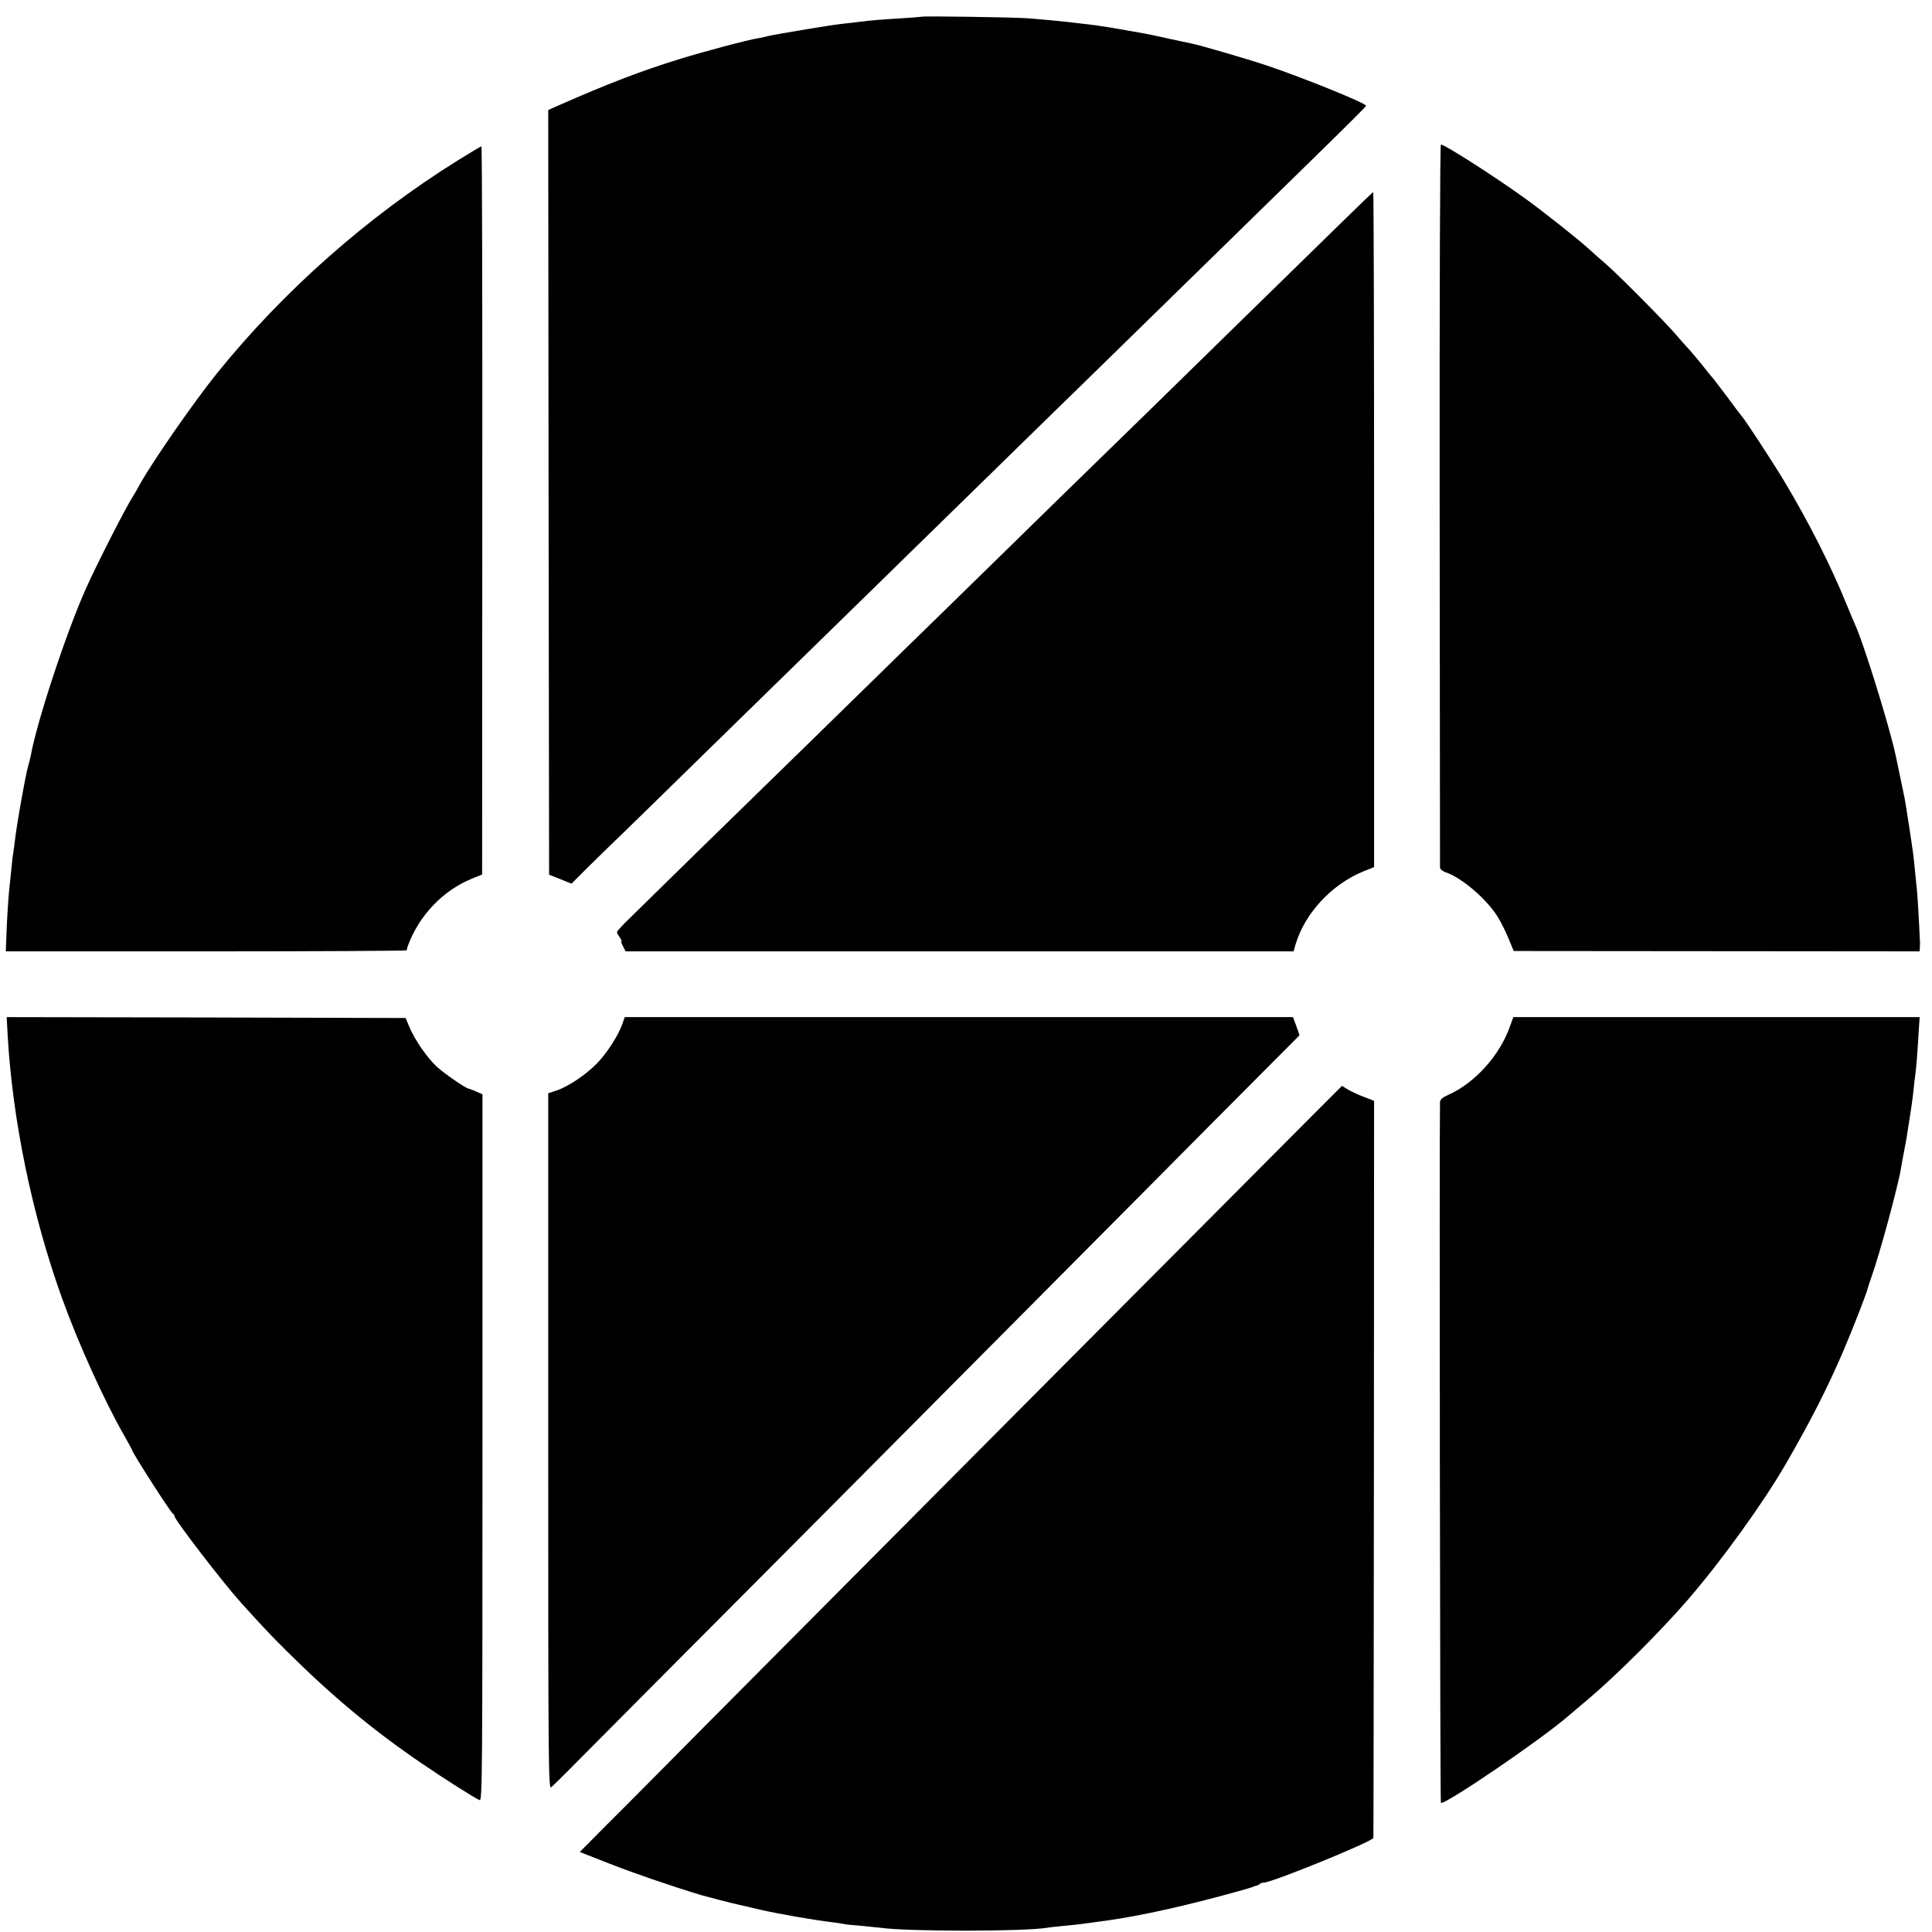
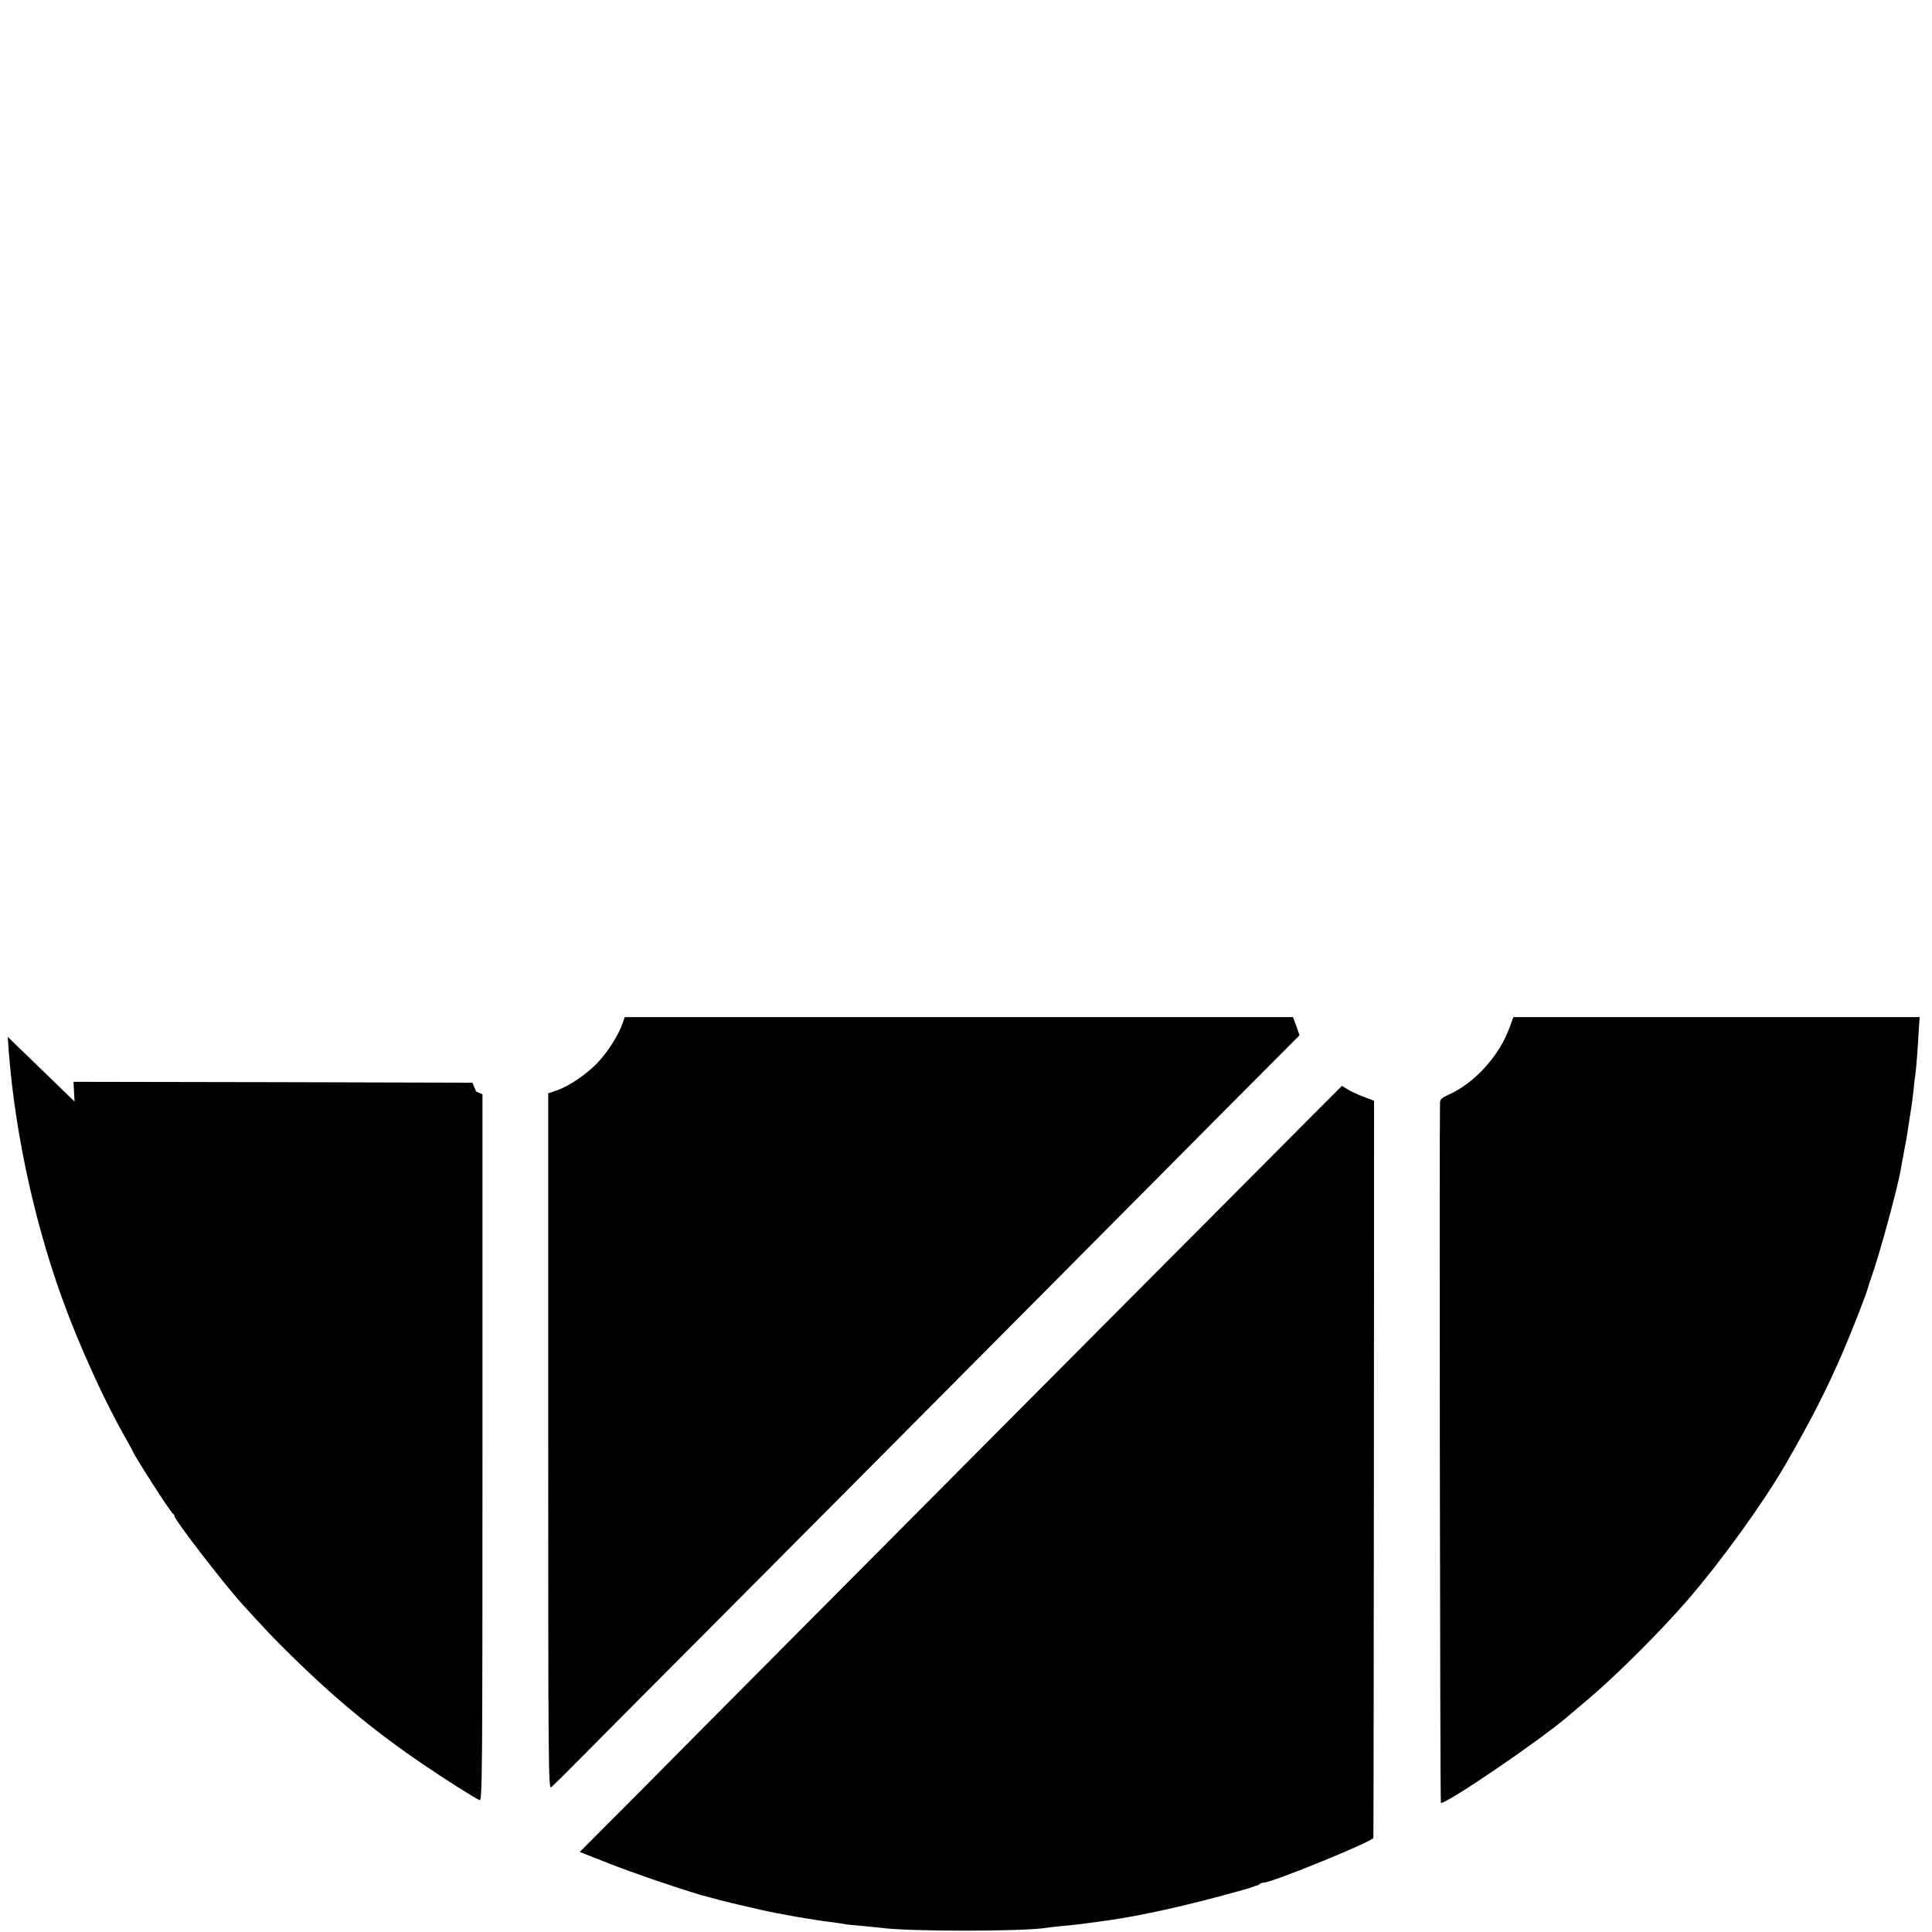
<svg xmlns="http://www.w3.org/2000/svg" version="1.0" width="1096pt" height="1096pt" viewBox="0 0 1096 1096" preserveAspectRatio="xMidYMid meet">
  <g transform="translate(0,1096) scale(0.1,-0.1)" fill="#000000" stroke="none">
-     <path d="M5228 10865 c-2 -1 -55 -5 -118 -9 -113 -7 -166 -11 -245 -21 -22 -3 -65 -8 -95 -11 -55 -6 -362 -57 -410 -68 -14 -4 -38 -9 -55 -12 -68 -11 -314 -77 -453 -120 -219 -68 -402 -138 -690 -265 l-52 -23 2 -2169 3 -2169 63 -25 64 -26 91 91 c51 50 135 133 189 184 53 51 248 242 433 423 186 182 384 375 440 430 56 55 252 246 435 425 183 179 385 377 450 440 65 63 263 257 440 430 177 173 366 358 420 410 88 86 626 612 900 880 59 58 243 237 408 399 166 162 302 297 302 301 0 14 -351 157 -565 229 -111 37 -382 116 -429 125 -12 2 -73 15 -136 29 -104 23 -135 29 -220 43 -14 3 -36 7 -50 9 -14 3 -43 7 -65 11 -22 3 -51 7 -65 10 -14 2 -47 6 -75 9 -27 3 -66 8 -85 10 -45 5 -137 14 -225 21 -71 6 -602 14 -607 9z" />
-     <path d="M8167 8097 c1 -1123 2 -2050 2 -2059 1 -9 15 -21 34 -27 92 -32 235 -155 295 -255 19 -30 46 -86 61 -123 l28 -68 1151 -1 1152 -1 1 21 c1 12 1 23 1 26 -7 156 -14 264 -17 295 -2 22 -7 67 -10 100 -3 33 -8 80 -11 105 -5 43 -43 289 -49 320 -5 23 -46 223 -50 240 -36 170 -188 658 -235 755 -5 11 -26 61 -46 110 -87 214 -214 465 -352 695 -66 110 -227 356 -242 370 -3 3 -39 50 -79 105 -41 55 -80 105 -85 111 -6 6 -24 28 -41 50 -41 52 -90 110 -107 127 -8 8 -34 38 -59 67 -58 69 -328 341 -402 405 -32 28 -75 65 -95 84 -59 54 -259 212 -357 283 -182 131 -459 308 -481 308 -5 0 -8 -848 -7 -2043z" />
-     <path d="M2600 10052 c-517 -322 -993 -743 -1371 -1212 -129 -160 -362 -496 -433 -623 -14 -26 -32 -58 -40 -70 -42 -64 -206 -386 -269 -527 -110 -245 -280 -760 -313 -950 -3 -14 -9 -38 -14 -55 -16 -55 -63 -319 -75 -420 -3 -27 -8 -61 -10 -75 -3 -14 -7 -52 -10 -85 -3 -33 -8 -76 -10 -95 -6 -47 -16 -196 -19 -296 l-3 -81 1138 0 c626 0 1137 3 1137 6 -1 3 2 15 6 26 63 171 198 313 362 380 l59 24 1 2065 c1 1137 -1 2066 -5 2066 -3 0 -62 -35 -131 -78z" />
-     <path d="M7585 9673 c-110 -107 -350 -342 -534 -522 -183 -179 -432 -423 -553 -541 -121 -118 -263 -256 -315 -307 -52 -50 -248 -242 -436 -426 -188 -184 -390 -381 -448 -438 -59 -57 -252 -246 -430 -420 -178 -175 -376 -367 -439 -429 -63 -62 -265 -259 -449 -438 -183 -180 -366 -359 -407 -399 -41 -39 -74 -76 -74 -80 0 -5 7 -19 16 -31 8 -12 13 -22 9 -22 -3 0 1 -13 9 -28 l15 -29 1894 0 1895 0 12 41 c53 176 204 338 382 412 l63 25 0 1915 c0 1053 -2 1914 -5 1914 -3 0 -95 -89 -205 -197z" />
-     <path d="M44 5078 c28 -475 138 -1010 307 -1480 92 -256 239 -581 351 -777 26 -46 48 -86 48 -88 0 -13 220 -357 232 -361 4 -2 8 -8 8 -13 0 -20 272 -374 379 -493 117 -129 165 -181 256 -271 259 -257 488 -448 765 -637 135 -92 305 -200 331 -210 15 -6 16 155 16 1999 l0 2005 -36 16 c-20 9 -39 16 -42 16 -17 2 -135 83 -179 123 -56 51 -126 152 -158 228 l-21 50 -1131 3 -1132 2 6 -112z" />
+     <path d="M44 5078 c28 -475 138 -1010 307 -1480 92 -256 239 -581 351 -777 26 -46 48 -86 48 -88 0 -13 220 -357 232 -361 4 -2 8 -8 8 -13 0 -20 272 -374 379 -493 117 -129 165 -181 256 -271 259 -257 488 -448 765 -637 135 -92 305 -200 331 -210 15 -6 16 155 16 1999 l0 2005 -36 16 l-21 50 -1131 3 -1132 2 6 -112z" />
    <path d="M3531 5153 c-22 -65 -87 -166 -143 -224 -63 -65 -164 -133 -230 -155 l-48 -16 0 -1975 c0 -1845 1 -1975 17 -1962 9 8 45 43 81 79 35 36 686 690 1446 1453 759 764 1587 1597 1839 1850 252 254 553 557 669 673 l210 211 -18 52 -19 51 -1895 0 -1896 0 -13 -37z" />
    <path d="M8566 5138 c-57 -164 -199 -322 -350 -389 -34 -15 -46 -26 -47 -42 -4 -152 0 -3970 5 -3974 17 -17 570 359 726 495 19 16 69 59 110 93 165 140 404 379 560 558 195 225 432 554 560 775 148 257 233 425 324 635 56 131 134 331 141 361 2 8 12 40 23 70 45 126 150 512 166 612 3 18 10 58 16 88 6 30 12 66 15 80 26 162 35 224 40 275 3 33 8 71 10 85 5 31 15 160 20 258 l5 72 -1153 0 -1152 0 -19 -52z" />
    <path d="M7439 4626 c-274 -274 -2875 -2888 -3382 -3399 -252 -254 -527 -532 -613 -617 l-155 -156 168 -66 c138 -54 335 -122 518 -178 27 -8 177 -47 215 -55 8 -2 65 -15 125 -29 105 -24 305 -59 410 -71 28 -4 57 -8 65 -10 8 -2 51 -7 95 -10 44 -4 94 -9 110 -11 156 -22 807 -22 945 0 14 3 57 7 95 11 78 7 85 8 245 30 199 28 461 87 740 165 41 11 82 23 90 27 8 3 18 7 22 7 3 1 10 4 14 8 4 5 14 8 23 8 46 0 620 234 622 254 1 6 2 949 3 2096 l1 2085 -59 23 c-32 12 -73 31 -91 42 l-32 20 -174 -174z" />
  </g>
</svg>